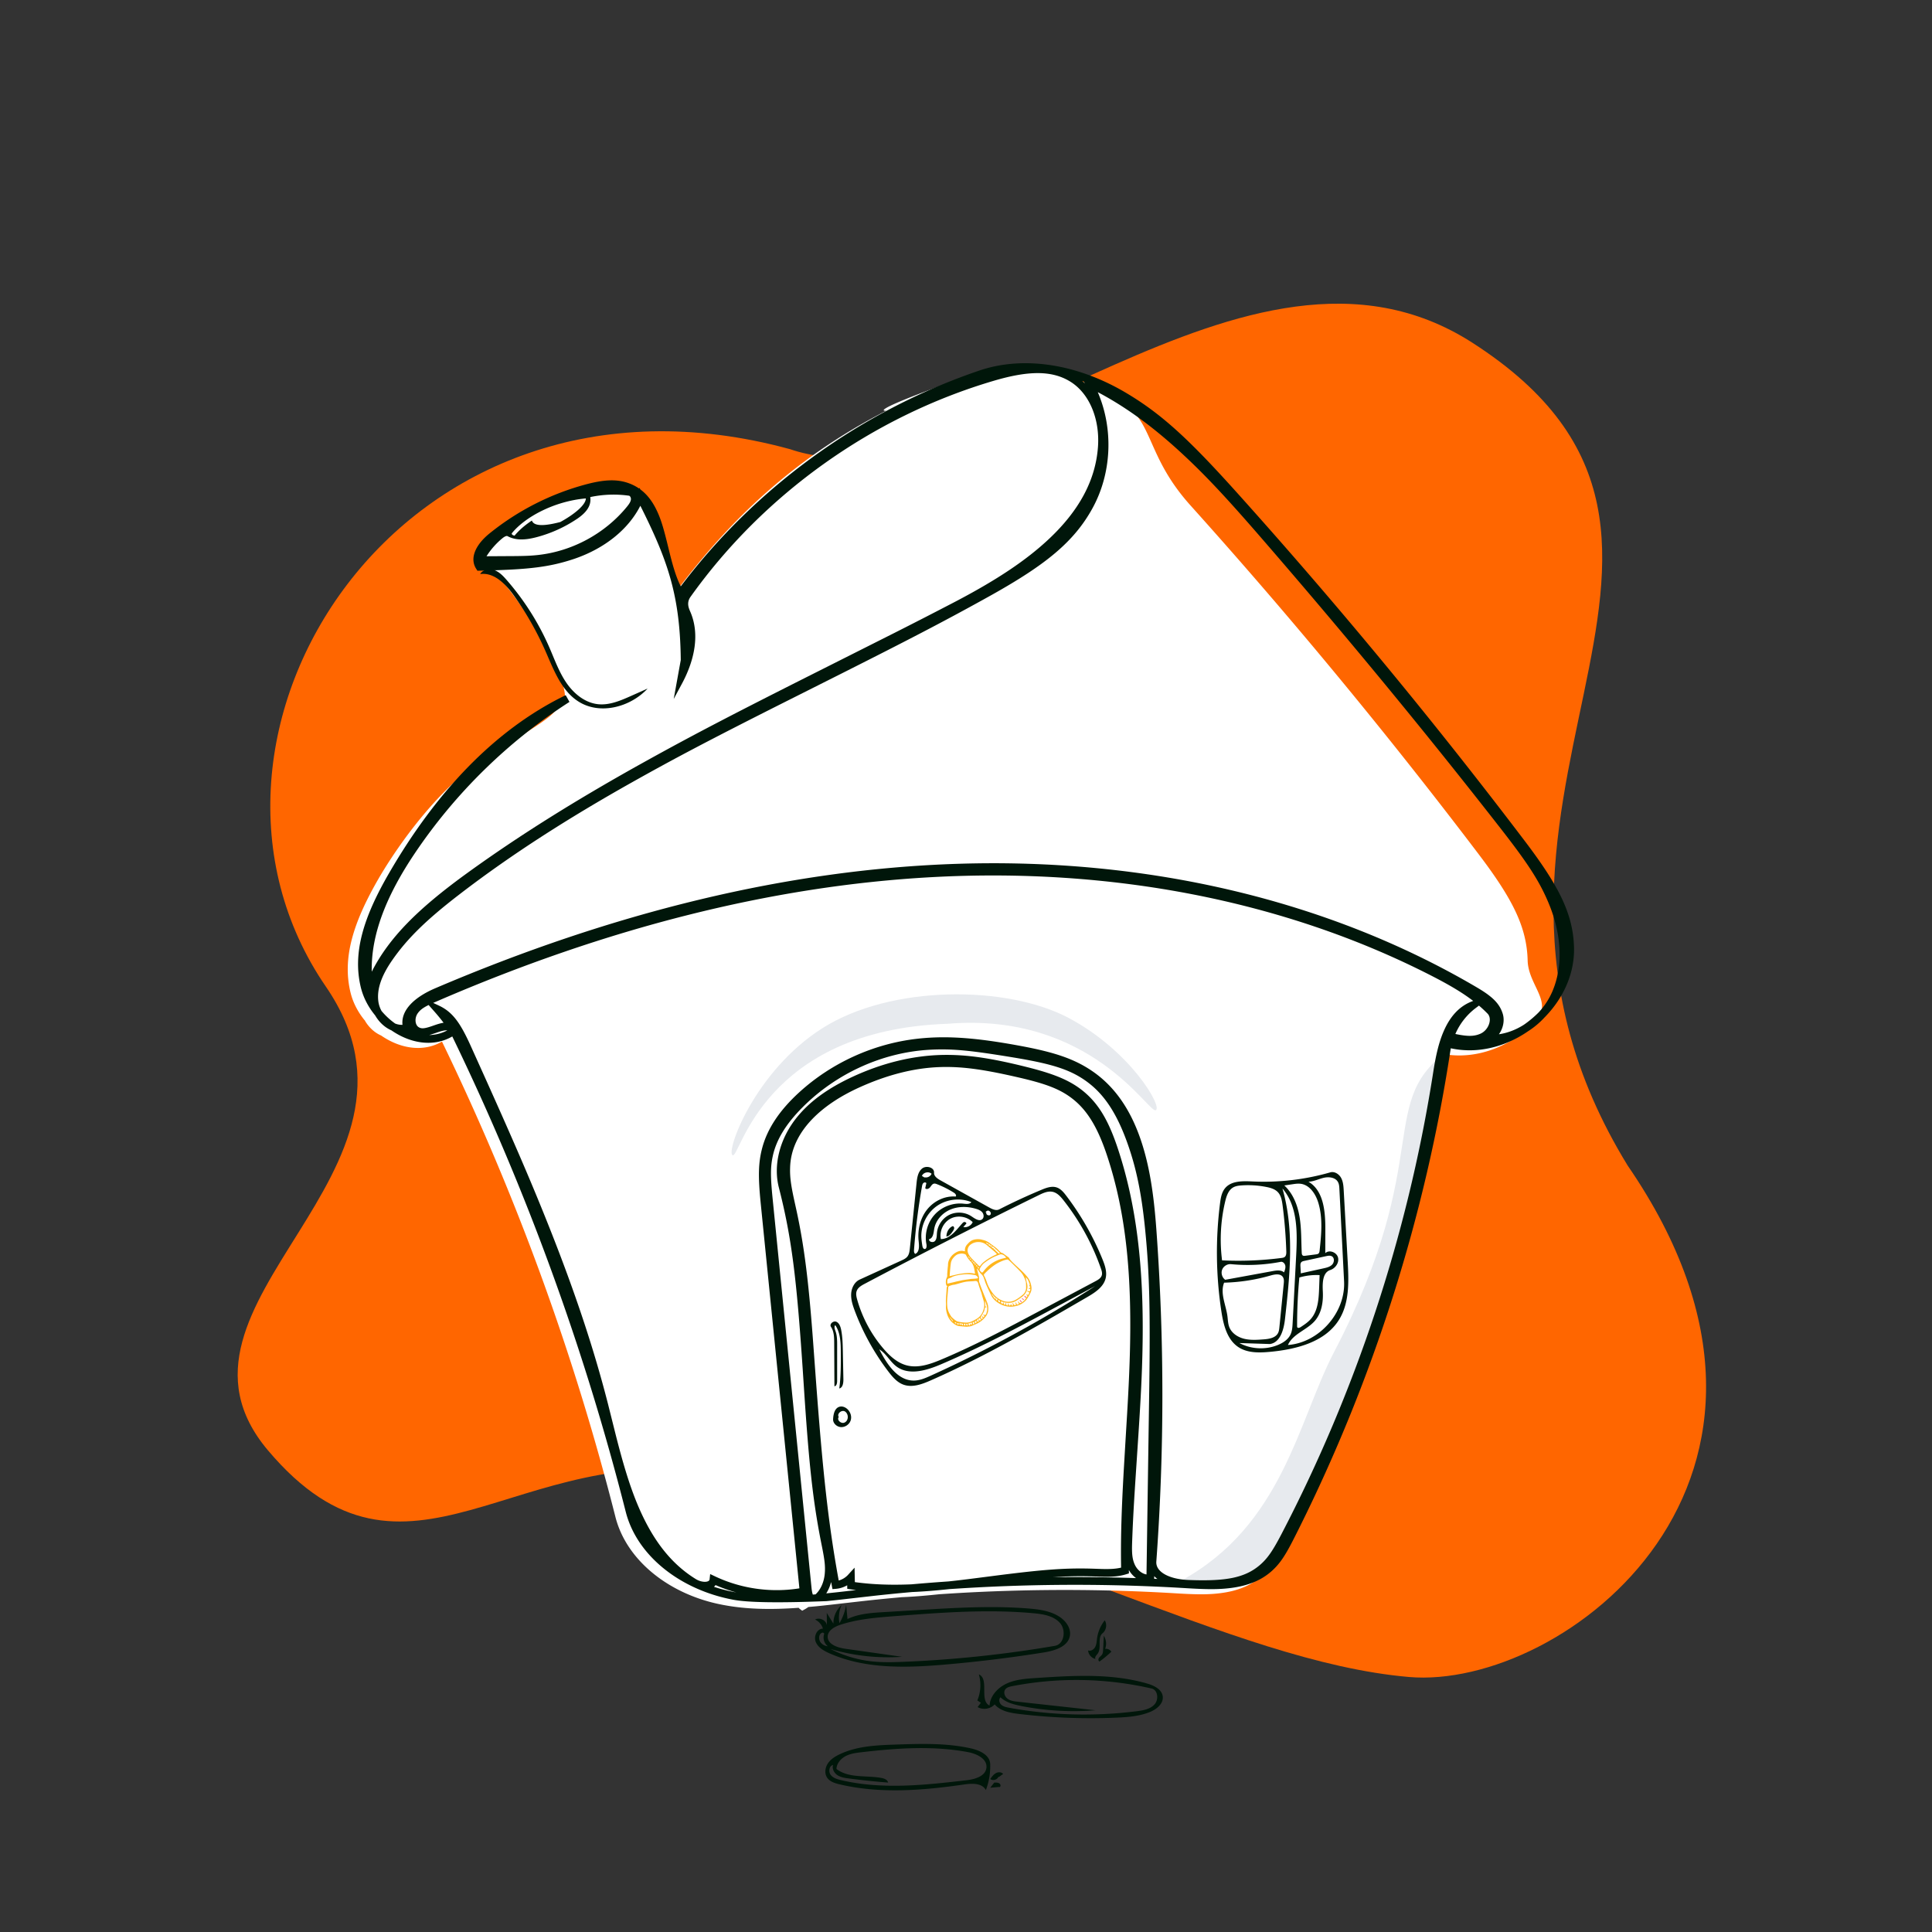
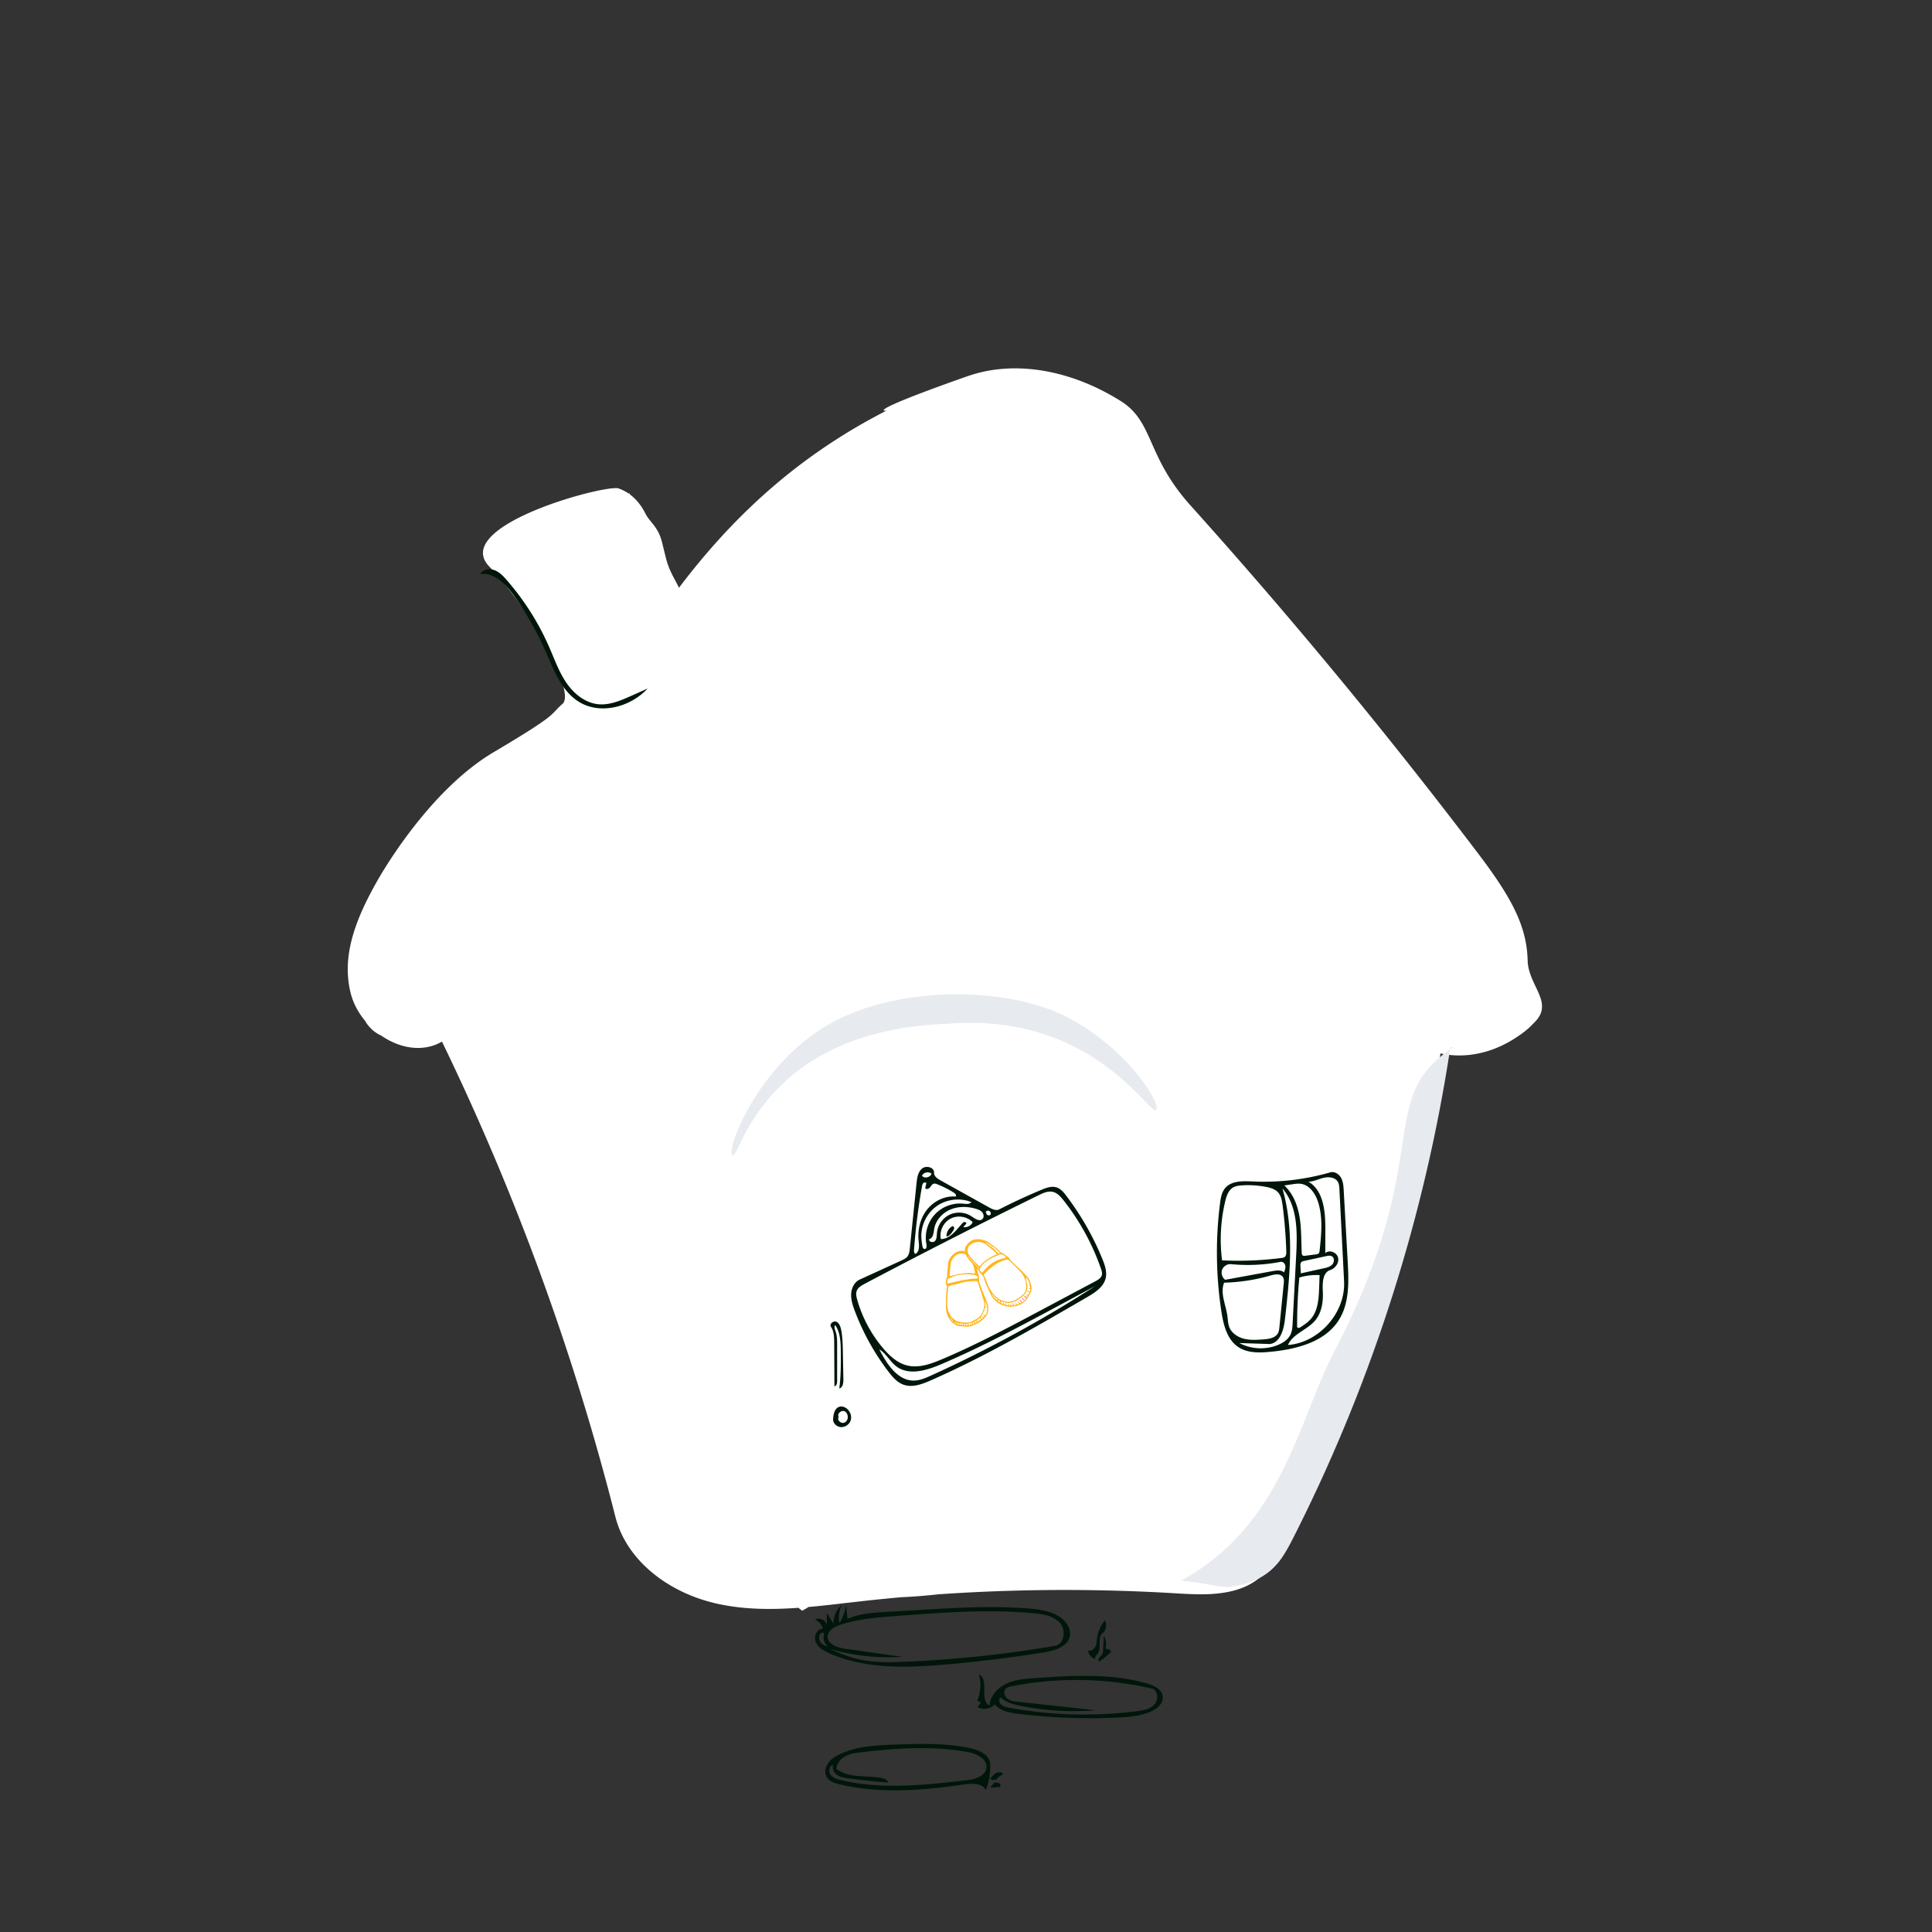
<svg xmlns="http://www.w3.org/2000/svg" width="750" height="750" viewBox="0 0 750 750" fill="none">
  <rect x="0" y="0" width="750" height="750" fill="#333333" stroke="none" />
-   <path d="M546.882 651c59.948 5.233 168.5-77 85-198.5C545.465 311.718 693 211 571.5 133c-88.07-56.539-193.931 65.621-264.807 41.369C155.5 133 59.824 285.832 126.5 383c49.824 72.609-71.015 122.5-22.5 180 54 64 96.791-5.185 176 9.299C395 593.328 477.424 644.938 546.882 651z" fill="#F60" />
  <path d="M432.906 154.369l.954.569.944.574c13.308 8.182 9.891 21.278 27.382 40.737a2109.734 2109.734 0 0 1 108.562 131.056l2.716 3.57.788 1.041c12.823 16.968 18.463 27.873 18.78 40.958.234 9.677 10.165 16.179 2.963 23.675l-.389.4-.037.034-.12.132a32.224 32.224 0 0 1-5.721 4.865l-.561.363-.174.123c-8.815 6.011-19.195 8.507-28.874 6.663l-.518-.103-.421-.091-.054.371c-9.809 64.684-29.805 127.813-59.021 186.352l-.889 1.772-.912 1.806-.523 1.025-.535 1.027c-2.711 5.158-4.675 8.009-7.61 10.626-4.104 3.659-9.305 5.699-15.724 6.528-4.544.587-8.821.582-16.04.169l-1.267-.075a715.5 715.5 0 0 0-87.068.03l-2.718.172-2.246.147-.328.036c-4.387.466-8.365.8-12.172 1.009l-.948.049-1.062.048-.194.017a720.36 720.36 0 0 0-13.533 1.334l-7.682.869-6.468.741-2.846.311c-.879.093-1.702.178-2.505.257l-3.043.282-.214.162c-.108.077-.217.153-.328.227l-.34.217-.354.209-1.147.621-.768-.574-.221-.175-.211-.187-.198-.196-.509.037c-11.052.767-20.231.485-28.89-1.17l-.786-.155-.761-.157c-19.621-4.154-35.893-17.031-40.156-33.826a971.504 971.504 0 0 0-66.951-183.731l-.387-.796-.188.112c-6.74 3.819-15.209 2.882-22.668-1.958l-.385-.254-.391-.267-.09-.038c-2.339-1.037-4.417-2.9-5.898-5.241l-.207-.338-.147-.325-.056.024c-2.415-2.964-4.202-6.289-5.201-9.751l-.144-.521-.132-.522c-3.199-13.285.916-26.974 10.989-44.341 2.927-5.047 20.72-34.803 44.581-48.925 26.249-15.535 21.362-14.16 27-19C223 267.5 205.475 235.929 190 220c-15.475-15.929 45.438-32.133 50.174-30.382a17.837 17.837 0 0 1 3.446 1.705l.448.297.049.034.12-.308.353.648.174.13c2.143 1.633 3.9 3.772 5.361 6.419l.27.502.225.436c1.646 3.267 4.852 4.92 6.38 11.019l1.038 4.22.296 1.187.29 1.132c1.198 4.605 3.376 7.862 4.714 10.631l.162.33.082.164.374-.495c22.095-29.084 47.566-51.569 80.074-68.203l-.236.005c-3.593 0 5.803-4.233 29.574-12.646l1.349-.473 1.394-.479c17.561-5.974 38.353-2.388 56.795 8.496z" fill="#fff" />
  <path d="M563.984 406.631l-.518-.103-.42-.091-.054.37c-9.809 64.685-29.805 127.814-59.022 186.352l-.888 1.773-.912 1.806-.523 1.024c-2.997 5.816-5.021 8.868-8.145 11.654-4.104 3.659-9.305 5.698-15.724 6.527-4.545.588-7.714-1.261-19.305-2.31 39.434-21.511 45.545-62.18 59.337-88.633 40.062-76.835 15.202-97.744 46.174-118.369z" fill="#E7EAEE" />
  <path d="M387.604 689.712c-.515 1.225-2.18 1.69-3.197.893.618-.863 1.265-1.752 2.168-2.256.903-.505 2.141-.507 2.832.291l-1.599 1.175-.204-.103zm.365 3.969l-3.562.319 1.559-1.986c.682-.03 1.425-.045 1.975.304s.669 1.213.054 1.47l-.026-.107zM426.831 645c-.548-.257-.515-.982-.183-1.441.331-.459.863-.791 1.171-1.263.329-.504.367-1.108.397-1.688l.289-5.608c.95 1.541 1.136 3.428.501 5.089.963-.145 2.004.34 2.401 1.12a44.692 44.692 0 0 1-4.576 3.791z" fill="#00160A" />
  <path d="M425.283 644c-1.542-.309-2.784-1.734-2.876-3.297 1.061.399 2.257-.387 2.77-1.394.513-1.007.546-2.177.701-3.295a14.645 14.645 0 0 1 2.985-7.014c.977 1.568.601 3.832-.831 5.003-2.202 1.801-.228 5.782-1.977 8.023-.473.605-1.232 1.358-.772 1.974zM251.407 267.293c-6.662 7.188-18.326 10.31-26.669 5.151-6.827-4.222-9.777-12.413-13.012-19.742a122.201 122.201 0 0 0-12.178-21.432c-3.173-4.464-7.704-9.171-13.141-8.419 1.028-1.784 3.544-2.238 5.485-1.536 1.94.701 3.421 2.265 4.776 3.816a101.502 101.502 0 0 1 16.579 26.175c2.037 4.673 3.744 9.546 6.625 13.755 2.881 4.21 7.213 7.776 12.299 8.307 4.419.461 8.716-1.388 12.772-3.195l6.464-2.88zm74.479 413.75c6.767-3.248 14.482-3.556 21.956-3.808 9.796-.329 19.717-.648 29.281 1.536 3.29.752 7.155 2.588 7.27 6.025a26.063 26.063 0 0 1-1.68 10.099c-1.475-2.726-5.283-2.624-8.305-2.185-16.102 2.339-32.664 3.709-48.508-.038-1.866-.441-3.893-1.081-4.903-2.741-.995-1.636-.649-3.856.428-5.438 1.076-1.583 2.753-2.63 4.461-3.45zm18.874 10.945a280.464 280.464 0 0 1-15.359-1.606c-1.499-.199-3.052-.43-4.319-1.27-1.267-.841-2.162-2.472-1.692-3.937-1.486.303-1.859 2.52-.964 3.768.895 1.248 2.478 1.725 3.954 2.077 15.955 3.795 32.616 1.953 48.894.061 3.263-.379 7.37-1.585 7.665-4.92.307-3.458-3.815-5.362-7.163-5.99-13.609-2.55-27.606-1.557-41.354.041-2.103.244-4.255.518-6.139 1.501-1.885.982-3.477 2.832-3.576 4.988 4.8 3.711 11.556 2.417 17.484 3.504 1.086.199 2.352.68 2.569 1.783zm-15.609-144.779c1.091 1.148 1.564 2.836 1.045 4.295-.519 1.459-2.091 2.575-3.728 2.492-1.637-.084-3.122-1.479-3.059-3.016.083-2.012.63-4.563 2.737-4.94 1.114-.199 2.249.375 3.005 1.169zm-3.555 2.905c-.828 1.069.841 2.648 2.149 2.157 1.307-.492 1.687-2.192 1.092-3.39-.187-.378-.458-.732-.833-.955-1.224-.727-3.06.737-2.492 1.988l.084.2zm55.174 110.91l-1.363-.93a15.23 15.23 0 0 0 .582-10.094c4.162 1.816.056 10.132 4.152 12.093.247-3.807 3.246-6.988 6.708-8.566 3.463-1.577 7.352-1.854 11.147-2.108 14.497-.969 29.34-1.904 43.304 2.123 2.683.774 5.755 2.246 6.08 5.027.324 2.77-2.349 4.947-4.922 6.001-4.137 1.694-8.686 2.031-13.15 2.22a235.284 235.284 0 0 1-37.632-1.426c-3.474-.412-7.259-1.068-9.55-3.721-1.621 1.792-4.522 2.252-6.615 1.049l1.259-1.668zm12.115-6.452c-1.002.196-2.102.468-2.678 1.313-.772 1.135-.146 2.79.965 3.593 1.112.803 2.541.978 3.902 1.127l30.21 3.322c-9.596.769-19.296.216-28.743-1.639-2.928-.574-5.976-1.349-8.15-3.397-.788.745-.505 2.152.293 2.886.799.733 1.921.967 2.986 1.162a162.878 162.878 0 0 0 49.745 1.337c2.475-.316 5.16-.801 6.813-2.676 1.653-1.875 1.263-5.562-1.169-6.122a130.685 130.685 0 0 0-54.174-.906zm-68.641-140.161c-.556.625-.167 1.613.12 2.411.61 1.694.617 3.548.617 5.357l-.001 13.946c0 .851-.241 1.984-1.057 2.018l-.087-16.857c-.011-2.146-.065-4.443-1.25-6.199-.729-1.081.928-2.497 2.093-1.975 1.165.521 1.64 1.96 1.885 3.257.524 2.779.581 5.628.636 8.46l.205 10.607c.028 1.431-.249 3.285-1.596 3.564.635-4.645.611-9.357.586-14.049-.019-3.653-.116-7.566-2.151-10.54zm-3.293 111.725l2.578 4.172c-.048-2.706 1.137-5.41 3.17-7.233a11.919 11.919 0 0 0-.827 7.041 20.422 20.422 0 0 0 2.603-7.116l.518 5.509c4.309-2.067 9.236-2.392 14.021-2.681l13.692-.827c14.117-.853 28.29-1.705 42.389-.594 4.269.337 8.705.917 12.26 3.267 2.527 1.67 4.559 4.592 3.94 7.526-.867 4.115-5.946 5.619-10.162 6.29a535.683 535.683 0 0 1-37.784 4.651c-15.316 1.335-31.377 1.893-45.387-4.342-2.141-.953-4.365-2.216-5.268-4.351-.903-2.134.408-5.206 2.757-5.2-.432-1.534-1.572-2.861-3.038-3.535 1.75-.991 4.337.278 4.587 2.249l-.049-4.826zm7.144 13.905l22.107 3.132a79.475 79.475 0 0 1-27.787-3.035 45.945 45.945 0 0 0 15.957 4.798c4.172.459 8.385.345 12.58.172a458.638 458.638 0 0 0 58.538-6.188c3.704-.634 4.457-6.141 1.967-8.914-2.489-2.773-6.571-3.418-10.315-3.758-17.877-1.625-35.879-.244-53.777 1.136-7.129.55-14.342 1.117-21.123 3.349-2.292.755-4.892 2.199-4.937 4.577-.055 2.998 3.774 4.303 6.79 4.731zm-8.916-6.242c-1.441.53-1.522 2.673-.557 3.852a3.977 3.977 0 0 0 2.722 1.42c-1.43-1.108-2.015-3.159-1.379-4.838a.697.697 0 0 0-.786-.434zm50.582-157.774c.327-.135.657.309.646.725-.011.416-.238.773-.455 1.098-.67 1.005-1.475 2.097-2.545 2.152-.004-1.736.988-3.412 2.354-3.975z" fill="#00160A" />
  <path d="M422.006 503.56c-19.812 11.514-39.674 23.054-60.643 32.287-3.382 1.49-7.202 2.936-10.672 1.665-2.437-.893-4.219-2.976-5.796-5.039a92.47 92.47 0 0 1-13.07-23.599c-.796-2.122-1.524-4.338-1.405-6.602.12-2.263 1.262-4.605 3.322-5.546l16.155-7.381c.869-.397 1.773-.821 2.363-1.575.694-.886.834-2.073.949-3.193l2.587-25.236c.212-2.073.536-4.365 2.136-5.697 1.6-1.331 4.788-.499 4.662 1.58-.082 1.359 1.274 2.308 2.463 2.97l18.997 10.573c1.188.66 2.63 1.332 3.84.713a231.843 231.843 0 0 1 16.43-7.611c1.882-.784 3.976-1.552 5.906-.899 1.557.527 2.67 1.875 3.666 3.183a107.613 107.613 0 0 1 14.063 24.641c.958 2.358 1.847 4.927 1.26 7.404-.816 3.445-4.155 5.585-7.213 7.362zm-89.242.972a50.395 50.395 0 0 0 10.224 19.047c2.452 2.853 5.39 5.523 9.03 6.463 4.565 1.178 9.33-.554 13.673-2.388 12.996-5.488 25.468-12.13 37.919-18.762l21.684-11.549c.989-.527 2.065-1.155 2.403-2.224.273-.865-.015-1.798-.314-2.654a91.753 91.753 0 0 0-14.497-26.474c-1.128-1.433-2.43-2.916-4.207-3.316-1.838-.415-3.701.435-5.394 1.264a2427.58 2427.58 0 0 0-67.62 34.432c-1.249.66-2.598 1.433-3.088 2.759-.4 1.084-.127 2.29.187 3.402zm92.384-5.287l-12.207 6.564c-15.645 8.413-31.315 16.837-47.646 23.82-5.557 2.376-12.397 4.458-17.256.861-2.541-1.881-3.994-5.022-6.692-6.669 2.912 5.703 7.131 12.238 13.527 12.112 2.282-.044 4.438-.989 6.516-1.932a495.937 495.937 0 0 0 63.758-34.756zm-62.577-39.758c-.717.137-1.092.903-1.557 1.467-.465.565-1.474.913-1.84.279l.435-1.929c-.234-.392-.863-.343-1.186-.021-.323.323-.419.802-.499 1.251a241.835 241.835 0 0 0-3.103 24.654c-.043.581-.015 1.295.499 1.568 1.678-.752 1.498-3.137 1.297-4.967-.468-4.253.555-8.731 3.177-12.11 2.622-3.379 6.903-5.519 11.163-5.176.477-.396-.078-1.133-.601-1.465a38.049 38.049 0 0 0-6.631-3.344c-.37-.143-.765-.282-1.154-.207zm.081 17.635c-.249 1.537-.43 3.572-1.949 3.902-.296 1.055 1.537 1.535 2.266.718.729-.818.659-2.041.754-3.133.26-2.981 2.186-5.761 4.883-7.05 2.697-1.289 6.067-1.039 8.546.633 1.303.879 3.042 2.131 4.197 1.065.703-.648.588-1.859-.011-2.603-.599-.744-1.538-1.118-2.453-1.391-3.262-.974-6.872-1.032-10.001.307-3.13 1.339-5.686 4.189-6.232 7.552zm14.416-10.47c-4.355-1.758-9.581-1.153-13.42 1.554-3.838 2.706-6.169 7.429-5.983 12.126.043 1.085.21 2.16.377 3.232.088.57.336 1.288.912 1.293.763.008.826-1.113.679-1.862-.798-4.057.439-8.463 3.231-11.511 2.792-3.047 7.07-4.66 11.176-4.214 1.079.117 2.401.269 3.028-.618zm-11.83 14.365c3.56-.032 5.947-3.473 8.329-6.121.192-.213.403-.433.68-.505.388-.1.831.167.924.557l-1.211 1.386c1.448.299 3.049-.536 3.633-1.896-2.185-2.235-5.878-2.808-8.636-1.339-2.758 1.468-4.349 4.855-3.719 7.918zm-6.269-23.986c1.058.247 2.25-.368 2.663-1.374-1.097-1.03-3.185-.565-3.742.834l1.025.643.054-.103zm23.94 13.673c-.328.802 1.066 1.521 1.58.823.514-.697-.404-1.818-1.216-1.517-.279.103-.502.314-.716.52l.352.174zm97.824 52.238c-4.371-2.899-5.784-8.585-6.579-13.768a151.577 151.577 0 0 1-.541-42.025c.264-2.076.619-4.259 1.947-5.876 2.437-2.967 6.924-2.811 10.761-2.631a93.17 93.17 0 0 0 30.093-3.534c1.627-.468 3.374.647 4.192 2.129.819 1.482.932 3.238 1.026 4.928l1.537 27.494c.436 7.805.731 16.186-3.445 22.793-5.414 8.567-16.518 11.365-26.609 12.321-4.239.401-8.834.522-12.382-1.831zm1.227-62.764c-1.126.079-2.286.222-3.263.788-1.818 1.053-2.557 3.268-3.048 5.31a63.806 63.806 0 0 0-1.243 22.994c7.702.369 15.436.057 23.083-.931.426-.055.873-.121 1.215-.381.624-.475.66-1.384.636-2.167a183.314 183.314 0 0 0-1.439-17.855c-.24-1.84-.566-3.803-1.843-5.15-1.142-1.204-2.839-1.687-4.468-2.008a36.595 36.595 0 0 0-9.63-.6zm8.472 59.774c2.181-.155 4.746-.555 5.725-2.509.345-.688.427-1.474.504-2.24l1.683-16.841c.09-.896.161-1.873-.335-2.624-.948-1.438-3.113-1.07-4.768-.592a71.637 71.637 0 0 1-18.043 2.787c-1.625 4.112.7 8.611 1.287 12.993.19 1.418.2 2.883.71 4.219.9 2.36 3.25 3.923 5.699 4.543 2.448.62 5.019.444 7.538.264zm20.035-7.244c-3.094 3.607-8.581 5.066-10.486 9.419 12.128-.923 22.403-12.586 21.788-24.731l-1.816-35.836c-.047-.931-.105-1.9-.561-2.713-1.006-1.791-3.5-2.093-5.502-1.63-2.001.463-3.897 1.47-5.951 1.52 5.907 3.458 6.577 11.578 6.559 18.422l-.024 9.315c1.509-1.465 4.424-.354 4.942 1.685.518 2.039-1.018 4.221-3.019 4.871-3.037.988-3.028 5.185-2.875 8.374.192 3.995-.45 8.268-3.055 11.304zm-5.561-53.167c-1.034-.131-2.08.022-3.112.174l-3.236.477c3.414 3.125 5.179 7.698 5.935 12.262.756 4.565.615 9.223.838 13.844.019.403.074.865.408 1.09.261.176.605.143.917.103l4.215-.542c.344-.044.711-.098.971-.328.325-.286.392-.76.437-1.191.658-6.218 1.297-12.638-.542-18.614-1.035-3.364-3.337-6.834-6.831-7.275zm-8.64 62.496c1.937-.822 3.807-2.087 4.711-3.986.651-1.366.741-2.921.82-4.432l1.37-26.131c.478-9.109.633-19.219-5.33-26.123 4.726 16.354 2.879 33.792.992 50.71-.451 4.05-1.816 9.102-5.851 9.675l-11.843-.384c4.606 2.456 10.327 2.709 15.131.671zm15.819-22.013l.182-5.033a23.682 23.682 0 0 0-7.861.93 197.182 197.182 0 0 0-.873 18.918c0 .129.002.264.057.381.216.453.9.239 1.32-.037 1.417-.935 2.853-1.886 3.966-3.168 2.769-3.189 3.057-7.77 3.209-11.991zm-36.459-3.213l18.47-3.381c1.494-.273 3.219-.488 4.364.508.319-.821.643-1.691.501-2.56-.142-.869-.942-1.696-1.807-1.53a68.138 68.138 0 0 1-19.266.899c-1.456-.14-2.948.794-3.459 2.164-.511 1.37.005 3.053 1.197 3.9zm39.228-9.182l-8.532 1.848c-.424.092-.878.201-1.167.524-.362.404-.354 1.007-.326 1.547l.143 2.768 8.883-1.961c1.2-.264 2.477-.572 3.315-1.471.838-.899.918-2.595-.153-3.197-.644-.361-1.442-.215-2.163-.058z" fill="#00160A" />
-   <path d="M436.906 152.369l.954.569c13.757 8.286 24.423 18.394 42.326 38.311a2109.734 2109.734 0 0 1 108.562 131.056l2.716 3.57.788 1.041c12.822 16.968 18.463 27.873 18.78 40.958.234 9.677-3.835 19.179-11.037 26.675l-.389.4-.037.034-.12.132a32.224 32.224 0 0 1-5.721 4.865l-.561.363-.174.123c-8.815 6.011-19.195 8.507-28.874 6.663l-.518-.103-.421-.091-.054.371c-9.809 64.684-29.805 127.813-59.021 186.352l-.889 1.772-.912 1.806-.523 1.025c-2.996 5.816-5.02 8.867-8.145 11.653-4.104 3.659-9.305 5.699-15.724 6.528-4.544.587-8.821.582-16.04.169l-1.267-.075a715.5 715.5 0 0 0-87.068.03l-2.718.172-2.246.147-.328.036c-4.387.466-8.365.8-12.172 1.009l-.948.049-1.062.048-.194.017a720.36 720.36 0 0 0-13.533 1.334l-7.682.869-6.468.741c-2.059.23-3.746.41-5.351.568-18.376.739-30.451.556-36.223-.547l-.786-.155-.761-.157c-19.621-4.154-35.893-17.031-40.156-33.826a971.435 971.435 0 0 0-66.951-183.731l-.387-.796-.188.112c-6.74 3.819-15.209 2.882-22.668-1.958l-.385-.254-.391-.267-.09-.038c-2.339-1.037-4.417-2.9-5.898-5.241l-.207-.338-.112-.191-.091-.11c-2.415-2.964-4.202-6.289-5.201-9.751l-.144-.521-.132-.522c-3.199-13.285.916-26.974 10.989-44.341 18.336-31.613 40.868-55.356 67.737-68.659l.815-.4 1.466 2.611c-23.728 15.23-44.296 35.363-60.029 58.759-10.789 16.042-16.72 30.785-16.738 44.811l.003.637.008.527.027-.051c6.767-13.309 18.076-24.412 36.129-37.584l.778-.565.724-.524c19.727-14.227 41.214-27.646 66.047-41.518l3.331-1.852c18.36-10.165 33.979-18.268 64.43-33.596l31.781-15.999a2060.878 2060.878 0 0 0 22.591-11.594l1.845-.968c14.92-7.89 26.238-15.314 35.178-23.713 11.514-10.817 18.077-22.54 19.049-35.678.786-10.613-3.145-20.669-10.658-25.373-7.301-4.572-16.681-4.235-29.741-.388-47.086 13.87-89.257 43.904-117.757 83.867-1.754 2.46-.559 4.693 0 6.024 3.66 8.704 1.421 18.488-2.903 26.878l-.239.456-3.393 6.319 2.738-15.121c-.244-24.556-4.844-38.085-15.018-58.557l-.427-.852-.251-.489-.166.327c-4.731 9.095-13.819 16.183-24.906 20.082l-.575.199-.551.184c-9.194 3.018-17.126 3.906-33.228 4.342l-3.81.092-.456-.701c-2.763-4.254-.068-9.553 5.094-13.735a101.256 101.256 0 0 1 37.456-19.077c6.883-1.841 12.004-2.178 16.74-.427a17.837 17.837 0 0 1 3.446 1.705l.448.297.049.034.12-.308.353.648.174.13c2.143 1.633 3.9 3.772 5.361 6.419l.27.502.225.436c1.646 3.267 2.657 6.396 4.186 12.495l1.037 4.219.297 1.188c1.319 5.216 2.444 8.75 3.888 11.741l.162.33.082.163.375-.495c28.541-37.57 68.241-66.555 112.721-82.297l1.349-.473 1.394-.479c17.561-5.974 38.353-2.388 56.795 8.496zm-75.848 255.135c-18.473.975-36.582 9.243-49.784 22.622-5.98 6.06-9.83 12.109-11.248 18.493l-.125.584c-.829 4.074-.771 7.811-.063 15.155l15.176 151.861c.119 1.183.26 2.016.475 2.646l.055.152 1.053-.088.145-.133c1.803-1.745 3.004-4.407 3.368-7.326l.053-.483.01-.119c.247-2.83-.04-5.216-1.037-10.228l-.282-1.407-.423-2.16c-3.028-15.771-4.48-30.249-6.279-57.335l-.565-8.56c-2.331-34.626-4.247-50.722-9.228-70.145-2.248-8.766.359-18.71 6.461-26.604 5.17-6.688 12.513-11.935 22.023-16.359 11.538-5.368 23.548-8.353 35.293-8.549 9.483-.158 18.891 1.332 31.962 4.576l1.261.318c10.758 2.746 17.118 5.424 22.518 10.347 5.429 4.948 8.935 11.585 12.172 21.417 7.169 21.771 9.919 45.768 9.519 74.678l-.058 3.351c-.193 9.267-.624 17.919-1.525 31.913l-1.303 19.803c-.617 9.664-.93 15.612-1.185 22.615l-.027.847c-.105 3.826.109 5.867 1 7.895.88 2.001 2.597 3.489 4.359 3.878l.244.045 1.07-72.593c.394-29.55.131-43.815-1.568-60.99l-.055-.549c-.917-9.14-2.122-16.671-3.929-23.718a109.953 109.953 0 0 0-3.282-10.556c-3.592-9.783-7.982-16.972-14.023-21.851-6.802-5.492-14.143-7.801-29.259-10.335l-1.354-.224c-15.706-2.57-22.84-3.347-31.615-2.884zm-38.411 206.627l-.009.038a15.745 15.745 0 0 1-1.884 4.381l3.198-.334c.921-.099 1.911-.209 3.009-.334l5.363-.617a91.412 91.412 0 0 1-1.201-.161l-.966-.142-1.25-.189-.028-1.37-.135.079c-1.2.665-2.526 1.1-3.889 1.262l-.342.035-1.353.115-.513-2.763zm-44.876 1.197l-.097.134a3.518 3.518 0 0 1-.516.54 61.616 61.616 0 0 0 6.529 1.76c.717.152 1.438.294 2.164.426a58.257 58.257 0 0 1-7.68-2.685l-.4-.175zm83.823-274.811c-62.433 3.432-126.46 19.926-191.192 47.841l-2.237.969 2.294 1.079c5.235 2.46 8.199 6.667 12.101 15.222l6.156 13.655c11.371 25.313 18.012 40.717 24.815 57.897 9.598 24.237 16.98 46.25 22.475 67.772l2.986 11.922c.379 1.494.726 2.84 1.07 4.15l.456 1.717c3.182 11.863 6.203 20.501 10.149 28.151 5.051 9.791 11.351 17.133 19.489 22.131 2.255 1.385 5.008 1.303 5.284.215l.018-.099.232-2.09 1.901.9c9.93 4.703 21.279 6.364 32.143 4.737l.593-.094-14.917-148.448-.142-1.42c-.953-9.679-.943-15.176.609-21.04 2.054-7.763 7-14.883 14.284-21.55 12.692-11.618 29.137-19.06 46.243-20.927 11.457-1.25 23.036-.26 39.108 2.696l1.402.261c12.439 2.361 20.102 4.864 27.07 9.622 8.909 6.084 15.049 15.225 19.031 27.206 3.164 9.519 4.855 20.184 5.869 34.089a888.076 888.076 0 0 1 0 129.12c-.296 4.062 5.054 6.802 12.207 7.136l.359.015 1.007.034 1.217.034c12.403.309 19.497-.966 25.164-5.672 3.101-2.576 5.171-5.636 8.373-11.735l.255-.488c28.905-55.468 48.779-115.631 58.609-177.401l.295-1.872c1.071-6.877 2.224-11.709 4.103-16.017 2.413-5.529 5.829-9.399 10.567-11.354l.387-.154.457-.177-.201-.154c-3.934-2.996-8.633-5.799-14.772-8.989l-1.364-.703c-57.153-29.227-124.504-42.004-193.953-38.187zm2.859 73.737c-9.999.396-20.311 3.115-30.778 7.848-15.08 6.819-25.248 16.795-26.764 28.67-.098.764-.16 1.542-.189 2.339l-.016.582c-.068 3.378.366 6.43 1.562 11.993l.927 4.208c3.043 13.98 4.681 27.632 6.308 49.047l1.241 16.861c2.645 35.391 4.775 55.362 8.721 77.06l.125.686.205-.056a7.686 7.686 0 0 0 3.198-1.917l.216-.227 2.532-2.776.113 5.603.636.087c6.307.83 12.908 1.078 20.112.822l1.201-.046 2.23-.195c3.036-.26 6.075-.5 9.112-.721l3.105-.219 2.46-.271c3.219-.364 6.298-.751 12.181-1.512l5.112-.656c16.287-2.055 24.764-2.753 34.584-2.549l1.327.033 3.756.128 1.01.021c2.609.034 4.574-.102 6.36-.505l.167-.04-.029-2.122c-.111-10.315.228-20.742 1.035-35.224l.688-11.642.652-10.84c.503-8.626.759-13.934.968-20.179 1.08-32.256-1.217-57.102-8.699-79.757-3.403-10.301-7.279-17.25-13.091-21.938-5.033-4.06-10.739-6.147-21.417-8.605l-1.558-.355c-12.546-2.832-20.767-3.973-29.303-3.636zm83.611 197.613l-.015 1.015 1.254.055a9.938 9.938 0 0 1-1.239-1.07zm-9.839-2.386l.026 1.312-1.08.334c-2.5.772-5.019 1.017-8.546.969l-1.326-.029-3.028-.107-.442-.013c-5.06-.145-9.673-.056-15.093.33a718.592 718.592 0 0 1 32.266.338 10.179 10.179 0 0 1-2.777-3.134zm135.908-219.109l-1.265.953a25.076 25.076 0 0 0-7.769 9.77l-.128.292.056.013c4.425.928 7.004.988 9.45-.021l.229-.098c3.195-1.409 4.731-5.789 2.75-7.808a51.56 51.56 0 0 0-2.953-2.782l-.37-.319zm-404.239 10.364l-1.53.528c-.641.216-1.223.397-1.76.542 2.482-.054 4.867-.648 7.031-1.813-.866-.095-1.978.149-3.741.743zm256.262-248.502l.038.085c6.093 14.26 5.4 31.318-2.071 44.943-7.2 13.134-18.273 21.964-38.882 33.54l-3.615 2.011c-15.35 8.492-29.192 15.681-54.121 28.236l-25.301 12.72c-26.132 13.182-40.187 20.549-56.713 29.839-25.306 14.225-46.841 28.056-66.332 42.968l-1.4 1.077c-11.968 9.257-19.606 16.547-25.568 25.189-4.042 5.859-5.96 11.049-5.311 15.936.144 1.081.481 2.171.982 3.199l.195.383.053.097.039.047a28.243 28.243 0 0 0 4.643 4.391l.512.375.086.06.168.066a7.011 7.011 0 0 0 2.633.449l.052-.004-.02-.225c-.433-5.61 4.684-10.454 12.387-13.823l.368-.159c68.954-29.432 136.846-46.176 202.758-48.3 73.061-2.355 143.481 13.819 201.529 47.945 1.772 1.042 3.283 2.016 4.564 2.984l.863.681c2.397 1.978 3.865 3.993 4.664 6.573.821 2.648.159 5.644-1.391 7.851l-.096.132c3.058-.443 6.09-1.541 8.94-3.227l.448-.271.231-.144.367-.253a41.604 41.604 0 0 0 4.544-3.714l.601-.579.358-.357.147-.159c2.103-2.315 3.817-4.938 5.032-7.716 4.316-9.864 3.684-22.106-1.112-33.878l-.348-.841c-3.687-8.776-8.5-15.897-18.768-29.058-28.059-35.961-57.7-71.975-89.078-108.324l-3.042-3.518c-13.204-15.251-21.521-24.266-30.846-32.946l-.445-.413c-10.733-9.945-21.266-17.755-32.294-23.631l-.448-.237zm-259.764 237.91l-.257.129c-1.994 1.003-3.123 1.872-3.982 3.1-1.277 1.824-1.073 4.476.383 5.376 1.083.67 2.245.562 5.013-.376l.72-.25c1.543-.542 2.772-.912 3.83-1.081l.099-.015-.59-.767a77.143 77.143 0 0 0-2.164-2.644l-.747-.86-2.305-2.612zm63.102-197.257l-.358.074.04.398c.301 3.056-1.597 5.595-4.886 7.874l-.294.201a51.902 51.902 0 0 1-15.749 7.107c-4.563 1.196-8.168 1.248-11.243-.419-.333-.181-1.1.102-2.066.904a29.48 29.48 0 0 0-5.744 6.404l-.328.505 11.381-.069c3.829-.042 5.969-.136 8.409-.396l.273-.03c13.297-1.473 25.932-8.334 34.408-18.684l.356-.447c.772-.996 1.132-1.69 1.216-2.393.086-.719-.338-1.426-.739-1.483-4.869-.694-9.854-.523-14.676.454zm-2.068.599c-12.28 1.056-23.717 7.265-28.776 13.582 0 .453.402.736 1.11.865 1.648-2.023 3.949-4.032 6.718-5.86.955 2.829 6.894 1.634 11.024.579 5.527-3.009 9.924-6.715 9.924-9.166zM420.1 147.862l.111.097c.314.283.62.576.919.876l-.413-.757-.506-.178-.111-.038z" fill="#00160A" />
  <path d="M414.851 395.166c23.959 12.717 36.573 34.572 33.809 35.833-2.763 1.262-25.235-38.177-80.806-33.569-71.672 2.482-80.537 52.031-83.413 51.054-2.877-.976 8.278-32.545 34.891-49.39 26.614-16.845 71.56-16.645 95.519-3.928z" fill="#E7EAEE" />
  <path d="M400.065 498.105a7.12 7.12 0 0 0-1.017-2.114 25.17 25.17 0 0 0-2.182-2.411c-.992-1.031-4.869-4.302-5.068-5.163a.8.8 0 0 0-.319-.345c-.207-.162-.435-.296-.648-.451-.518-.376-1.02-.774-1.553-1.127-.196-.13-.515-.095-.681-.244-.671-.597-1.269-1.279-1.961-1.85-.833-.688-1.756-1.265-2.597-1.944a6.805 6.805 0 0 0-2.587-1.14 6.275 6.275 0 0 0-3.612-.006c-1.08.335-1.741 1.076-2.422 1.824a3.232 3.232 0 0 0-.816 2.621 2.3 2.3 0 0 1-.286-.045c-1.492-.429-2.768.11-3.928.959a5.807 5.807 0 0 0-1.778 2.069 4.677 4.677 0 0 0-.598 2.329c-.015.306-.047.61-.096.912-.071.827-.139 1.654-.203 2.481-.033.447.069.952-.104 1.332a4.215 4.215 0 0 0-.396 2.46c.066.436.108.876.552.978a2.5 2.5 0 0 0-.238.57c-.056.396-.063.801-.089 1.202-.083 1.247-.185 2.494-.241 3.743-.028.637.054 1.279.038 1.917a9.24 9.24 0 0 0 .831 4.501 6.877 6.877 0 0 0 1.789 2.367c.71.568 1.45 1.103 2.382 1.242.527.078 1.062.11 1.593.159.398.035 1.207.085 1.505.122.397-.108.875-.073 1.256-.16l.401-.093c.811-.304 1.743-.737 2.296-.994a8.947 8.947 0 0 0 3.13-2.461 4.762 4.762 0 0 0 1.158-2.283 6.696 6.696 0 0 0-.328-3.328c-.471-1.253-1.007-2.483-1.498-3.73-.503-1.28-1.012-2.559-1.466-3.857a2.49 2.49 0 0 1-.208-1.426 4.044 4.044 0 0 0-.18-1.631c-.181-.818-.424-1.622-.641-2.432l.196-.077c.127.195.245.396.382.584a8.141 8.141 0 0 0 1.155 1.503c.436.395.76.899.939 1.46.294.76.485 1.563.808 2.31a99.414 99.414 0 0 0 2.026 4.389c.271.567.626 1.09 1.054 1.551a9.334 9.334 0 0 0 5.073 2.765 8.23 8.23 0 0 0 3.426-.135 7.338 7.338 0 0 0 3.842-2.12 7.17 7.17 0 0 0 .898-1.248c.439-.682.819-1.399 1.137-2.145.425-1.122.216-2.288-.126-3.39zm-14.377-13.998c.838.761 1.66 1.539 2.54 2.357-.355.111-.577.267-.839-.109a6.699 6.699 0 0 0-.909-.816 1.889 1.889 0 0 1-.246-.507c-.216-.012-.6.014-.517-.464l-.818-.234c.287-.399.54-.452.789-.227zm-.459-.326l-.811.26.182-.601-.542.167c-.216-.184-.395-.391-.193-.71l1.364.884zm-2.333-1.414l.961.526c-.471.19-.781-.019-1.025-.391l.064-.135zm-6.891 5.371l.426.577-.16.13-.408-.604.142-.103zm-7.343 7.363c.129-1.496.218-2.998.426-4.483a4.246 4.246 0 0 1 .689-1.927c.676-.892 1.438-1.744 2.69-1.952a3.495 3.495 0 0 1 2.18.15c.124.045.23.128.304.236a10.234 10.234 0 0 0 1.939 2.684 5.283 5.283 0 0 1 1.226 2.39c.155.601.233 1.221.339 1.834.016.148.024.297.025.446-1.674-.459-3.324-.306-4.94-.103-1.613.203-3.195.657-4.833 1.01a.918.918 0 0 1-.045-.285zm7.853-6.477l.159-.066.413.358c-.164.047-.33.134-.367.097a1.45 1.45 0 0 1-.205-.389zm.672.64c.088.005.219-.026.258.02.13.153.366.319-.045.613l-.213-.633zm-9.44 8.028c.024-.495.106-.898.729-1.067.633-.171 1.195-.598 1.824-.798a14.568 14.568 0 0 1 2.414-.548 19.555 19.555 0 0 1 3.009-.22c.97.043 1.935.159 2.888.346.543.17.949.625 1.056 1.185-.772.232-2.518.257-2.632.275-1.026.159-2.056.29-3.081.452-.479.076-.947.214-1.424.3-.157.028-1.418.305-1.811.406-.958.248-1.929.448-2.97.684-.002-.324-.019-.67-.002-1.015zm2.065 15.618l-1.162-1.547.077-.072c.096.106.193.21.287.316.247.279.504.551.734.843.075.129.132.267.169.411l-.105.049zm1.429.895l-.085.072-.608-.412.57-.202.123.542zm.899.415c-.305.032-.527-.086-.558-.389-.008-.086.198-.209.325-.281a.507.507 0 0 1 .208.238c.027.143.035.288.025.432zm1.664.215l-.12.096-.69-.6-.2.504-.395-.571.113-.183 1.29.218.002.536zm.952.068c-.49.067-.499.058-.603-.589.097-.013.194-.028.292-.039.098-.011.196-.016.3-.025l.011.653zm.93-.004c-.485.113-.572.02-.584-.606l.445-.003.139.609zm1.631-.419c0 .06-.107.177-.139.168a.44.44 0 0 1-.211-.157 1.5 1.5 0 0 0-.299-.351c-.102.315.131.767-.364.764-.157 0-.313-.381-.515-.648l1.482-.445c.019.231.048.45.046.669zm.907-.154l-.472.134-.16-.707.506-.252.126.825zm.354-.283l-.124-.688.529-.271c.156.795.132.85-.405.959zm1.727-.941l-.317-.535-.155.032c-.008.146.006.293.043.435.087.204.134.36-.134.439-.245.072-.353-.054-.397-.274-.025-.128-.057-.254-.084-.372l1.117-.817.449.75-.522.342zm2.078-7.815c.192.442.353.898.48 1.363.034.121.072.242.115.361.294.806.338 1.682.125 2.513-.005.021-.046.034-.07.051 0 .537-.238 1.046-.65 1.391l-.603-.313-.111.118.527.538-.455.513-.396-.499c-.299.309-.205.49.294.657l-.617.561-.342-.785c.52-.793.99-1.619 1.405-2.472.07-.401.161-.799.274-1.19.027-.093.17-.165.275-.216.101-.038.206-.063.313-.077l.012-.128-.475-.145-.101-2.241zm-.395.642a5.728 5.728 0 0 1-.298 3.151 5.68 5.68 0 0 1-2.675 3.364c-.723.428-1.479.799-2.26 1.109a4.938 4.938 0 0 1-1.897.276 13.359 13.359 0 0 1-3.169-.455c-.791-.245-2.266-1.677-2.34-1.787a13.003 13.003 0 0 1-.659-1.066 7.32 7.32 0 0 1-.924-2.626 18.87 18.87 0 0 1-.094-2.538c.026-.916.14-1.829.219-2.744.075-.863.141-1.727.243-2.586a.572.572 0 0 1 .312-.375c.431-.173.872-.318 1.322-.434.322-.085.668-.08.991-.164 1.361-.352 2.702-.808 4.08-1.059 1.167-.212 2.382-.138 3.562-.297.881-.118 1.184.287 1.377 1.039.212.83.523 1.635.784 2.454.031.098.395.99.504 1.446.263 1.108.659 2.184.922 3.292zm-3.205-14.551c-.109.006-.306.04-.314.015a2.798 2.798 0 0 1-.072-.484l.271-.037.115.506zm-.834-.475l-.147-.646.15-.053.466.492-.469.207zm.026-1.188c-.755-.789-1.559-1.534-2.022-2.564a2.836 2.836 0 0 1 1.054-3.757 4.882 4.882 0 0 1 2.896-.836 4.936 4.936 0 0 1 3.199 1.203c.969.819 1.944 1.632 2.9 2.465.349.304.651.659 1.017 1.035-.519.246-1.016.468-1.501.714a19.643 19.643 0 0 0-3.925 2.584 7.091 7.091 0 0 0-.984 1.114c-.214.282-.364.364-.642.07-.651-.688-1.337-1.343-1.992-2.028zm1.107 2.281a1.218 1.218 0 0 1-.117-.438l.118-.049.367.308-.001.151c-.128.013-.329.08-.367.028zm.682.921l-.243-.634c.106-.006.231-.052.314-.011.287.139.204.324-.071.645zm1.435 1.51a3.86 3.86 0 0 1-.861-.888c-.097-.146-.032-.458.051-.656a6.142 6.142 0 0 1 2.151-2.544 18.738 18.738 0 0 1 4.443-2.503c.256-.098.513-.198.761-.314 1.084-.505 2.22.081 2.832 1.133-.359.082-.7.148-1.035.237a13.134 13.134 0 0 0-7.807 5.117c-.129.186-.489.454-.535.418zm1.805 3.435a21.558 21.558 0 0 0-.975-2.245.49.49 0 0 1 .069-.656c.225-.231.434-.478.667-.699 1.476-1.4 3.006-2.732 4.828-3.674a15.942 15.942 0 0 1 1.709-.779 7.687 7.687 0 0 1 1.712-.469c.235-.029.542.233.762.426a33.9 33.9 0 0 1 1.521 1.441c.933.924 1.875 1.839 2.777 2.791 1.013 1.07 1.66 2.356 2.174 4.066.077.864.099 1.733.066 2.6a3.674 3.674 0 0 1-1.457 2.505 17.966 17.966 0 0 1-2.53 1.792 5.957 5.957 0 0 1-5.115.374 8.956 8.956 0 0 1-2.683-1.646 11.453 11.453 0 0 1-1.672-2.022 14.045 14.045 0 0 1-1.853-3.805zm3.912 7.47l-.438-.873c-.264.166-.438-.044-.604-.299-.3-.46-.608-.913-.913-1.37l.1-.077c.696.713 1.202 1.634 2.242 1.954l-.387.665zm1.268.552c-.543-.011-.767-.301-.672-.914.702.357.702.357.672.914zm11.706-6.107c-.071.231.277.685-.375.616a.227.227 0 0 0-.159.156.24.24 0 0 0 .153.169c.163.021.328.027.492.019a7.69 7.69 0 0 1-.212.934c-.015.045-.292.026-.439-.007a4.332 4.332 0 0 1-.541-.189l-.09.203.913.477a5.45 5.45 0 0 1-.399.807c-.285.403-.476-.235-.848-.05l.503.617-.455.55a4.52 4.52 0 0 1-2.264 2.153c-.25.116-.356.099-.482-.134a3.77 3.77 0 0 0-.359-.475l-.166.106.391.82c-.266.186-.525.432-.817.124a4.46 4.46 0 0 1-.459-.71l-.138.049.302.993c-.244-.009-.571.071-.772-.053-.2-.123-.273-.451-.432-.744-.293.34-.018.589.052.865-.564.491-.614-.195-.902-.48-.044.201-.032.357-.105.433a.73.73 0 0 1-.41.214c-.062.009-.178-.167-.219-.278a4.779 4.779 0 0 1-.138-.579l-.163.018-.083.819c-.24-.098-.527-.127-.632-.281-.118-.173-.072-.458-.097-.695l-.187-.016-.137.668c-.681.059-.468-.603-.761-.999l-.205.664c-.639-.221-.796-.468-.598-.971a7.485 7.485 0 0 0 3.202.561 5.767 5.767 0 0 0 2.846-.907 27.332 27.332 0 0 0 2.295-1.598 5.199 5.199 0 0 0 1.528-2.04 4.834 4.834 0 0 0 .161-3.02c-.181-.75-.344-1.505-.525-2.306.454.292.807.719 1.007 1.221.191.421.358.854.5 1.294a.566.566 0 0 1-.089.663c-.295.34.144.226.313.319z" fill="#FFB61D" />
  <path d="M397.631 502.986c.117.576.318.735.8.692.018-.04.05-.101.043-.106-.264-.189-.532-.372-.843-.586zm.803.692h-.003l-.004.009.007-.009zm-2.586 1.122l.599.729.177-.172-.615-.698-.161.141zm.842-.699l.643.581.146-.175-.654-.566-.135.16z" fill="#F93059" />
</svg>